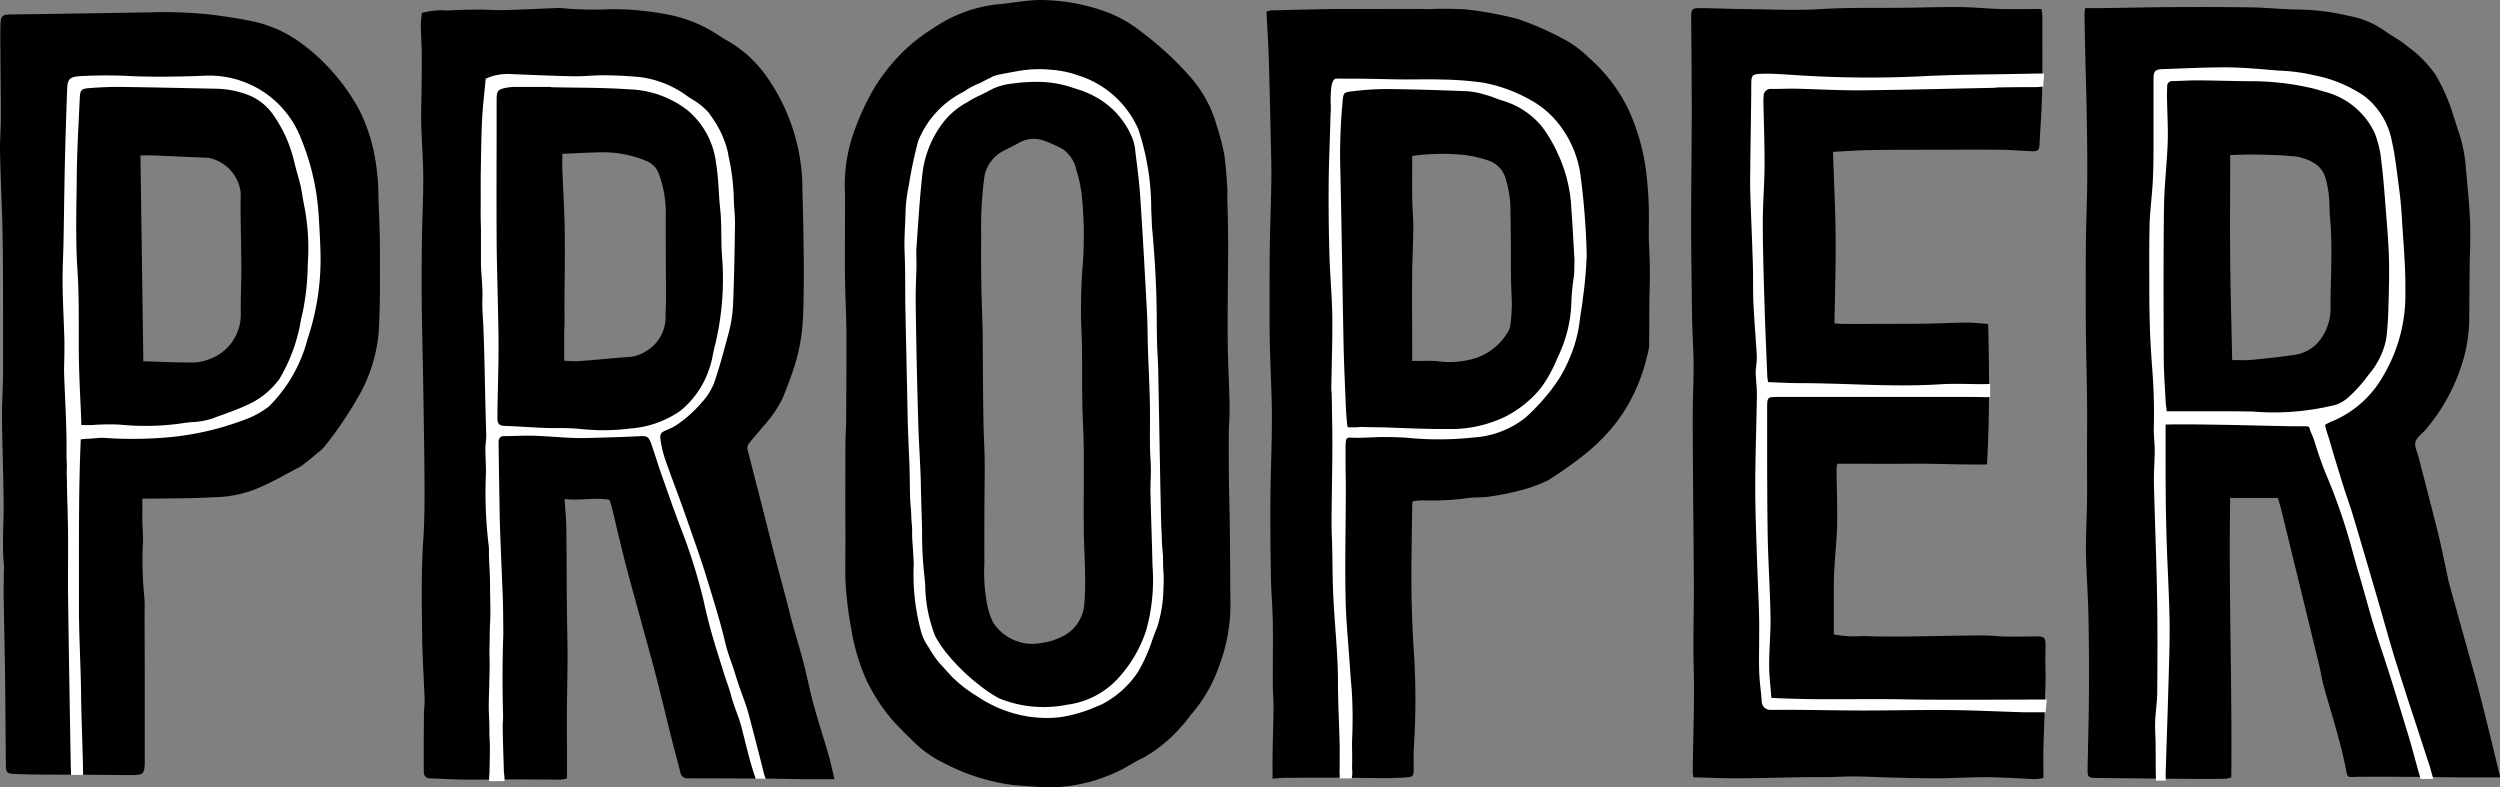
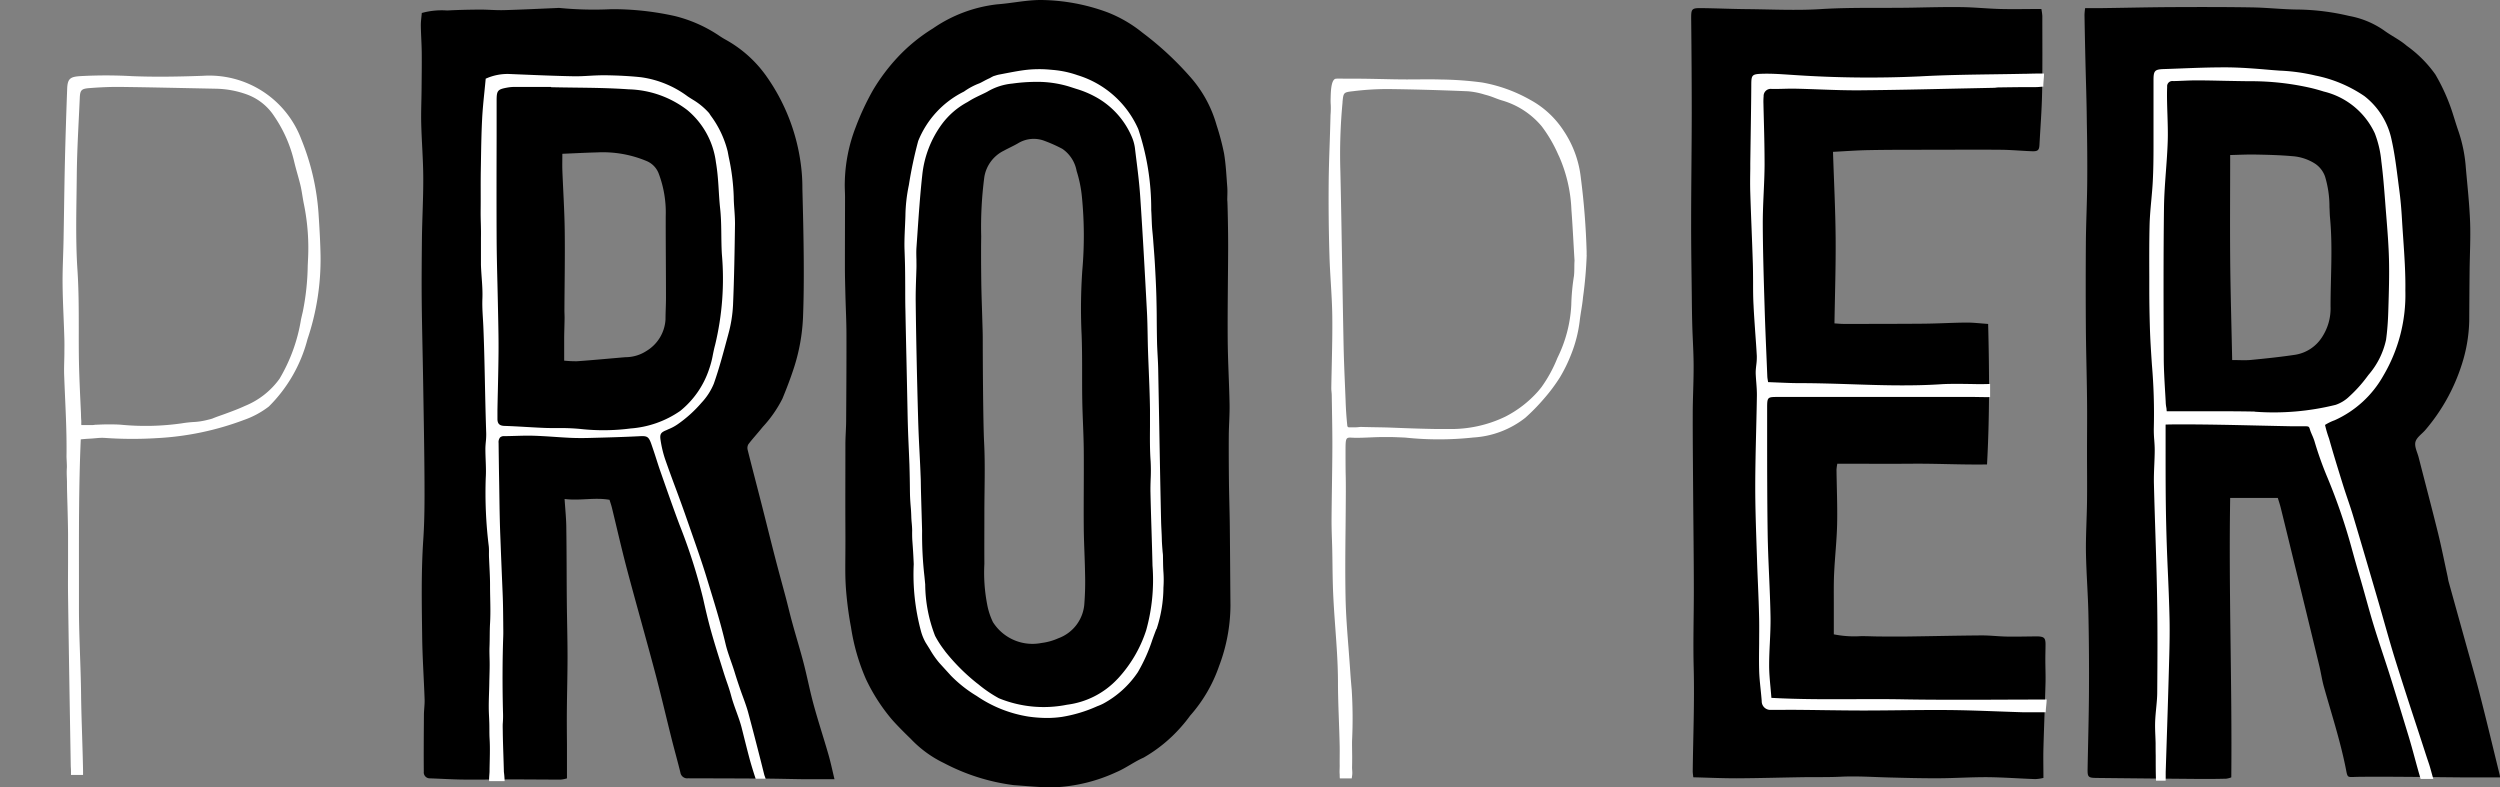
<svg xmlns="http://www.w3.org/2000/svg" xmlns:ns1="http://www.inkscape.org/namespaces/inkscape" xmlns:ns2="http://sodipodi.sourceforge.net/DTD/sodipodi-0.dtd" width="1000" height="314.968" viewBox="0 0 264.583 83.335" version="1.1" id="svg8" ns1:version="0.92.4 (5da689c313, 2019-01-14)" ns2:docname="a.svg">
  <rect x="0" y="0" width="264.583" height="83.335" fill="#808080" stroke="none" />
  <defs id="defs2">
    <clipPath id="a">
      <path ns1:connector-curvature="0" class="a" d="M 0,-303.262 H 158.867 V -369.5 H 0 Z" transform="translate(0,369.504)" id="path2611" />
    </clipPath>
  </defs>
  <ns2:namedview id="base" pagecolor="#ffffff" bordercolor="#666666" borderopacity="1.0" ns1:pageopacity="0.82352941" ns1:pageshadow="2" ns1:zoom="0.35" ns1:cx="581.39632" ns1:cy="145.77315" ns1:document-units="px" ns1:current-layer="layer1" showgrid="false" units="px" ns1:window-width="1920" ns1:window-height="1017" ns1:window-x="1912" ns1:window-y="-8" ns1:window-maximized="1" ns1:pagecheckerboard="true" fit-margin-top="0" fit-margin-left="0" fit-margin-right="0" fit-margin-bottom="0" />
  <g ns1:label="Layer 1" ns1:groupmode="layer" id="layer1" transform="translate(77.848,20.835)">
    <g transform="matrix(1.825,0,0,1.825,142.761,-20.091)" id="g2622">
      <path ns1:connector-curvature="0" class="d" d="m -0.17,-0.3 c 0.371,0 0.7,0 1.023,0 1.34,-0.018 2.68,-0.05 4.019,-0.057 1.546,-0.008 3.091,-0.009 4.636,0.016 0.906,0.015 1.811,0.121 2.717,0.125 a 13.652,13.652 0 0 1 2.917,0.371 5.15,5.15 0 0 1 2.007,0.829 c 0.429,0.318 0.927,0.55 1.329,0.9 a 7.025,7.025 0 0 1 1.662,1.665 11.2,11.2 0 0 1 0.986,2.193 c 0.123,0.382 0.236,0.767 0.37,1.146 a 8.455,8.455 0 0 1 0.413,2.1 c 0.092,1.036 0.206,2.071 0.245,3.109 0.035,0.949 -0.019,1.9 -0.029,2.851 -0.01,0.967 -0.016,1.935 -0.021,2.9 a 8.881,8.881 0 0 1 -0.439,2.543 10.932,10.932 0 0 1 -2.092,3.758 c -0.2,0.241 -0.52,0.441 -0.588,0.709 -0.068,0.268 0.11,0.6 0.187,0.9 0.376,1.471 0.765,2.938 1.129,4.411 0.2,0.822 0.366,1.654 0.546,2.481 0.022,0.1 0.034,0.206 0.061,0.307 q 0.519,1.869 1.04,3.738 c 0.262,0.942 0.535,1.881 0.776,2.828 0.4,1.553 0.77,3.112 1.153,4.669 a 0.729,0.729 0 0 1 0.01,0.122 c -0.644,0 -1.282,0 -1.919,0 -1.25,-0.01 -2.5,-0.027 -3.749,-0.035 -0.834,-0.006 -1.669,-0.009 -2.5,0 -0.765,0.009 -0.643,0.128 -0.8,-0.617 -0.321,-1.563 -0.815,-3.076 -1.244,-4.609 -0.112,-0.4 -0.169,-0.815 -0.267,-1.219 q -0.744,-3.08 -1.5,-6.157 -0.364,-1.5 -0.732,-2.99 C 11.13,28.5 11.067,28.317 11.003,28.104 H 8.241 c -0.09,5.391 0.117,10.772 0.065,16.206 a 1.237,1.237 0 0 1 -0.3,0.078 C 7.485,44.401 6.964,44.406 6.443,44.402 Q 3.473,44.377 0.504,44.344 c -0.5,-0.005 -0.54,-0.049 -0.531,-0.533 0.027,-1.485 0.07,-2.959 0.079,-4.433 0.009,-1.474 0,-2.95 -0.03,-4.425 C 0,33.734 -0.1,32.517 -0.122,31.3 c -0.016,-0.981 0.048,-1.964 0.061,-2.946 0.013,-0.982 0,-1.936 0,-2.9 0,-1.058 0.014,-2.115 0,-3.173 -0.013,-1.322 -0.056,-2.645 -0.066,-3.967 q -0.018,-2.525 0,-5.05 c 0.01,-1.144 0.068,-2.288 0.078,-3.432 0.01,-1.175 0,-2.351 -0.023,-3.526 C -0.082,5.14 -0.124,3.981 -0.152,2.821 Q -0.184,1.461 -0.207,0.1 a 3.657,3.657 0 0 1 0.037,-0.4 m 8.411,8.52 c 0,2 -0.016,3.964 0,5.926 0.016,1.962 0.075,3.942 0.116,5.963 0.4,0 0.741,0.027 1.078,-0.005 0.859,-0.082 1.719,-0.173 2.573,-0.3 A 2.268,2.268 0 0 0 13.544,18.818 3.043,3.043 0 0 0 14.062,17 c 0,-1.711 0.131,-3.423 -0.03,-5.133 -0.02,-0.207 -0.02,-0.416 -0.033,-0.624 A 6.064,6.064 0 0 0 13.747,9.482 1.484,1.484 0 0 0 13.163,8.721 2.824,2.824 0 0 0 11.818,8.285 C 11.118,8.223 10.418,8.207 9.718,8.193 9.231,8.183 8.743,8.21 8.239,8.221" transform="translate(0.207,0.362)" id="path2620" />
    </g>
    <g transform="matrix(1.825,0,0,1.825,101.117,-20.085)" id="g2626">
      <path ns1:connector-curvature="0" class="d" d="m -93.018,-0.533 a 3.481,3.481 0 0 1 0.054,0.392 c 0,1.487 0.015,2.974 -0.013,4.46 -0.019,1.008 -0.1,2.016 -0.153,3.023 -0.016,0.3 -0.092,0.381 -0.424,0.369 -0.609,-0.021 -1.217,-0.081 -1.826,-0.086 -1.457,-0.012 -2.915,0 -4.372,0 -1.1,0 -2.2,0 -3.3,0.021 -0.666,0.012 -1.331,0.062 -2.051,0.1 0.054,1.669 0.139,3.326 0.153,4.983 0.014,1.657 -0.042,3.287 -0.068,4.965 0.2,0.012 0.364,0.03 0.523,0.03 1.548,0 3.1,0 4.645,-0.013 0.833,-0.008 1.665,-0.058 2.5,-0.065 0.4,0 0.8,0.049 1.244,0.08 0.069,2.722 0.088,5.4 -0.065,8.148 -1.464,0.024 -2.9,-0.055 -4.336,-0.043 -1.436,0.012 -2.883,0 -4.346,0 a 2.7,2.7 0 0 0 -0.047,0.348 c 0.013,1.054 0.059,2.109 0.036,3.163 -0.021,0.95 -0.13,1.9 -0.174,2.847 -0.03,0.637 -0.015,1.277 -0.018,1.916 0,0.533 0,1.066 0,1.621 a 6.02,6.02 0 0 0 1.549,0.106 c 0.37,-0.006 0.74,0.017 1.111,0.019 0.55,0 1.1,0.006 1.651,0 1.428,-0.019 2.857,-0.053 4.285,-0.063 0.475,0 0.95,0.058 1.425,0.067 0.55,0.01 1.1,-0.005 1.652,-0.009 0.059,0 0.119,0 0.179,0 0.337,0.018 0.42,0.095 0.426,0.429 0,0.312 -0.012,0.624 -0.011,0.937 0,0.446 0.022,0.892 0.01,1.338 -0.034,1.262 -0.087,2.524 -0.121,3.786 -0.015,0.549 0,1.1 0,1.716 a 2.461,2.461 0 0 1 -0.471,0.069 c -0.906,-0.032 -1.811,-0.1 -2.717,-0.112 -0.965,-0.008 -1.931,0.059 -2.9,0.063 -0.969,0.004 -1.934,-0.022 -2.9,-0.047 -0.918,-0.024 -1.835,-0.088 -2.755,-0.043 -0.739,0.036 -1.48,0.016 -2.221,0.028 -1.278,0.02 -2.555,0.058 -3.833,0.064 -0.829,0 -1.658,-0.037 -2.508,-0.059 -0.015,-0.161 -0.034,-0.26 -0.032,-0.36 0.023,-1.994 0.107,-3.99 0.056,-5.983 -0.039,-1.49 0.008,-2.975 0.008,-4.462 0,-1.9 -0.027,-3.807 -0.04,-5.71 -0.01,-1.518 -0.026,-3.035 -0.023,-4.553 0,-0.922 0.054,-1.844 0.051,-2.766 0,-0.788 -0.056,-1.576 -0.078,-2.364 -0.016,-0.565 -0.022,-1.13 -0.028,-1.7 -0.015,-1.413 -0.04,-2.826 -0.038,-4.239 0,-2.113 0.033,-4.227 0.035,-6.34 0,-1.786 -0.012,-3.572 -0.031,-5.358 -0.008,-0.774 -0.022,-0.78 0.741,-0.768 0.833,0.013 1.666,0.05 2.5,0.057 1.413,0.013 2.832,0.086 4.239,0 1.8,-0.114 3.6,-0.052 5.4,-0.087 0.936,-0.018 1.872,-0.043 2.808,-0.03 0.743,0.01 1.485,0.089 2.228,0.108 0.786,0.02 1.572,0 2.4,0" transform="translate(113.337,0.649)" id="path2624" />
    </g>
    <g transform="matrix(1.825,0,0,1.825,56.19,-19.923)" id="g2630">
-       <path ns1:connector-curvature="0" class="d" d="m -38.844,-130.76 a 1.375,1.375 0 0 0 -0.035,0.2 c -0.018,1.66 -0.061,3.321 -0.043,4.981 0.015,1.348 0.08,2.7 0.167,4.044 a 43.06,43.06 0 0 1 -0.034,5.152 c -0.023,0.414 0.005,0.83 -0.008,1.245 -0.011,0.33 -0.061,0.368 -0.4,0.394 -1.095,0.083 -2.19,0.034 -3.285,0.023 -1.245,-0.011 -2.49,0 -3.735,0.006 -0.231,0 -0.463,0.03 -0.76,0.05 0,-0.493 -0.006,-0.933 0,-1.373 0.015,-0.919 0.046,-1.838 0.054,-2.757 0,-0.474 -0.037,-0.948 -0.039,-1.423 -0.005,-1.172 0.016,-2.345 0,-3.517 -0.013,-0.845 -0.094,-1.689 -0.109,-2.534 -0.026,-1.543 -0.042,-3.087 -0.031,-4.63 0.011,-1.543 0.087,-3.115 0.085,-4.673 0,-1.347 -0.078,-2.693 -0.113,-4.04 -0.017,-0.667 -0.022,-1.335 -0.022,-2 0,-1.276 0,-2.552 0.013,-3.827 0.018,-1.246 0.067,-2.49 0.089,-3.736 0.011,-0.622 0,-1.246 -0.016,-1.868 -0.038,-1.75 -0.074,-3.5 -0.126,-5.25 -0.029,-0.946 -0.091,-1.892 -0.138,-2.843 a 0.882,0.882 0 0 1 0.23,-0.082 q 1.776,-0.045 3.552,-0.08 c 0.415,-0.008 0.831,0 1.246,0 1.053,0 2.105,-0.006 3.158,-0.006 0.4,0 0.8,0 1.2,0.014 a 21.11,21.11 0 0 1 2.127,0.011 20.378,20.378 0 0 1 3.094,0.568 17.757,17.757 0 0 1 2.555,1.116 6.381,6.381 0 0 1 1.571,1.155 9.384,9.384 0 0 1 2.249,2.953 12.242,12.242 0 0 1 1.011,3.44 21.614,21.614 0 0 1 0.178,3.37 c -0.015,0.826 0.053,1.654 0.063,2.481 0.007,0.621 -0.025,1.242 -0.031,1.864 -0.008,0.855 0,1.711 -0.014,2.566 a 2.922,2.922 0 0 1 -0.124,0.606 10.09,10.09 0 0 1 -1.7,3.734 11.281,11.281 0 0 1 -1.84,1.9 25.18,25.18 0 0 1 -2.175,1.545 7.756,7.756 0 0 1 -1.577,0.582 15.827,15.827 0 0 1 -1.783,0.366 c -0.393,0.061 -0.8,0.05 -1.194,0.077 a 14.519,14.519 0 0 1 -2.61,0.151 3.665,3.665 0 0 0 -0.7,0.054 m -0.036,-20.021 c 0,0.851 -0.009,1.648 0,2.446 0.009,0.577 0.067,1.154 0.063,1.731 -0.005,0.917 -0.057,1.834 -0.065,2.752 -0.011,1.318 0,2.637 0,3.956 0,0.321 0,0.643 0,1 a 4.477,4.477 0 0 1 0.551,0 7.29,7.29 0 0 1 0.878,0.007 5.085,5.085 0 0 0 2.237,-0.169 3.416,3.416 0 0 0 1.889,-1.528 0.9,0.9 0 0 0 0.138,-0.372 10.893,10.893 0 0 0 0.087,-1.15 c 0,-0.5 -0.041,-1.006 -0.047,-1.509 -0.015,-1.26 0,-2.52 -0.034,-3.779 a 6.236,6.236 0 0 0 -0.3,-2.148 1.54,1.54 0 0 0 -0.922,-0.958 6.863,6.863 0 0 0 -1.507,-0.348 12.343,12.343 0 0 0 -2.972,0.065" transform="translate(47.329,159.322)" id="path2628" />
-     </g>
+       </g>
    <g transform="matrix(1.825,0,0,1.825,-77.847,-19.53)" id="g2634">
-       <path ns1:connector-curvature="0" class="d" d="m -37.784,-129.141 c 0,0.485 -0.005,0.9 0,1.306 0.005,0.406 0.051,0.8 0.035,1.191 a 21.492,21.492 0 0 0 0.086,3.269 7.347,7.347 0 0 1 0.007,0.8 q 0.006,1.747 0.011,3.494 0,0.575 0,1.15 0,1.967 0,3.935 c 0,0.089 0,0.177 0,0.266 -0.027,0.5 -0.108,0.6 -0.6,0.609 -0.707,0.01 -1.415,-0.007 -2.122,-0.011 -1.062,-0.005 -2.123,-0.006 -3.185,-0.015 -0.56,0 -1.121,-0.009 -1.681,-0.041 -0.411,-0.023 -0.459,-0.08 -0.464,-0.482 -0.02,-1.726 -0.025,-3.452 -0.047,-5.178 -0.02,-1.548 -0.059,-3.1 -0.082,-4.644 -0.008,-0.5 0.007,-1 0.012,-1.5 a 1.862,1.862 0 0 0 0.012,-0.22 c -0.134,-1.238 -0.009,-2.477 -0.024,-3.715 -0.02,-1.608 -0.073,-3.214 -0.1,-4.822 -0.009,-0.574 0.027,-1.148 0.042,-1.722 0.009,-0.324 0.023,-0.649 0.025,-0.973 0,-0.56 0,-1.12 0,-1.681 -0.006,-2.021 0.006,-4.043 -0.025,-6.064 -0.026,-1.666 -0.115,-3.331 -0.152,-5 -0.015,-0.677 0.045,-1.355 0.047,-2.032 0,-1.091 -0.014,-2.181 -0.021,-3.272 0,-0.649 -0.018,-1.3 -0.007,-1.947 0.013,-0.764 0.049,-0.782 0.8,-0.79 1.416,-0.014 2.831,-0.037 4.247,-0.059 1.207,-0.018 2.415,-0.044 3.622,-0.057 a 25.358,25.358 0 0 1 3.619,0.137 c 0.758,0.1 1.517,0.21 2.265,0.365 a 7.238,7.238 0 0 1 2.6,1.08 10.63,10.63 0 0 1 1.811,1.544 11.683,11.683 0 0 1 1.848,2.53 10.242,10.242 0 0 1 0.862,2.5 13.651,13.651 0 0 1 0.217,1.618 c 0.032,0.306 0.024,0.617 0.033,0.926 0.031,0.985 0.086,1.971 0.086,2.956 0,1.637 0.026,3.277 -0.072,4.91 a 9.076,9.076 0 0 1 -1.073,3.532 22.319,22.319 0 0 1 -2.068,3.079 1.891,1.891 0 0 1 -0.316,0.3 c -0.259,0.218 -0.521,0.433 -0.787,0.642 a 2.3,2.3 0 0 1 -0.433,0.3 c -0.545,0.253 -1.3,0.756 -2.516,1.251 a 6.884,6.884 0 0 1 -2.412,0.446 c -1.117,0.071 -2.24,0.06 -3.36,0.082 -0.22,0 -0.44,0 -0.743,0 m 0.057,-7.967 c 0.945,0.029 1.827,0.073 2.709,0.073 a 2.661,2.661 0 0 0 1.04,-0.163 2.75,2.75 0 0 0 1.907,-2.65 c -0.015,-0.913 0.035,-1.827 0.031,-2.741 -0.005,-1.429 -0.064,-2.859 -0.036,-4.288 a 2.337,2.337 0 0 0 -1.893,-2.033 c -1.074,-0.038 -2.148,-0.092 -3.222,-0.135 -0.228,-0.009 -0.457,0 -0.7,0 0.056,4 0.111,7.951 0.167,11.939" transform="translate(46.038,157.349)" id="path2632" />
-     </g>
+       </g>
    <g transform="matrix(1.825,0,0,1.825,-33.307,-20.012)" id="g2638">
      <path ns1:connector-curvature="0" class="d" d="m -109.826,-204.809 c -0.6,0 -1.152,0 -1.7,0 -0.789,-0.009 -1.577,-0.032 -2.366,-0.037 -1.474,-0.01 -2.949,-0.012 -4.423,-0.017 a 0.4,0.4 0 0 1 -0.451,-0.338 c -0.16,-0.65 -0.343,-1.294 -0.506,-1.943 -0.326,-1.3 -0.628,-2.6 -0.971,-3.892 -0.539,-2.026 -1.115,-4.043 -1.652,-6.069 -0.3,-1.148 -0.563,-2.308 -0.845,-3.462 -0.035,-0.143 -0.086,-0.283 -0.135,-0.445 -0.863,-0.154 -1.718,0.065 -2.606,-0.049 0.038,0.61 0.1,1.167 0.1,1.725 0.021,1.4 0.016,2.8 0.029,4.2 0.01,1.07 0.041,2.14 0.042,3.21 0,1.042 -0.03,2.083 -0.039,3.125 -0.006,0.655 0,1.309 0.006,1.964 0,0.638 0,1.275 0,1.977 a 1.676,1.676 0 0 1 -0.365,0.073 c -0.893,0 -1.787,-0.011 -2.68,-0.011 -0.982,0 -1.963,0.018 -2.945,0.009 -0.655,-0.006 -1.31,-0.049 -1.964,-0.071 a 0.346,0.346 0 0 1 -0.349,-0.385 c -0.009,-1.087 0,-2.173 0.007,-3.26 0,-0.312 0.05,-0.624 0.04,-0.935 -0.041,-1.205 -0.126,-2.41 -0.141,-3.615 -0.023,-1.876 -0.063,-3.751 0.063,-5.627 0.075,-1.113 0.078,-2.232 0.072,-3.347 -0.009,-1.95 -0.048,-3.9 -0.079,-5.848 -0.025,-1.548 -0.066,-3.1 -0.082,-4.643 -0.012,-1.221 0,-2.442 0.012,-3.662 0.016,-1.176 0.083,-2.351 0.077,-3.527 -0.005,-1.04 -0.092,-2.081 -0.118,-3.122 -0.016,-0.652 0.014,-1.305 0.02,-1.958 0.006,-0.715 0.017,-1.43 0.01,-2.144 -0.006,-0.534 -0.046,-1.068 -0.053,-1.6 0,-0.235 0.036,-0.471 0.056,-0.711 a 4.334,4.334 0 0 1 1.472,-0.144 c 0.638,-0.036 1.277,-0.049 1.917,-0.053 0.46,0 0.922,0.045 1.382,0.032 1.026,-0.029 2.051,-0.081 3.077,-0.123 a 0.908,0.908 0 0 1 0.178,0 20.619,20.619 0 0 0 2.987,0.067 16.642,16.642 0 0 1 3.668,0.4 8.09,8.09 0 0 1 2.521,1.109 4.842,4.842 0 0 0 0.416,0.259 7.091,7.091 0 0 1 2.371,2.127 11.387,11.387 0 0 1 1.967,4.921 10.378,10.378 0 0 1 0.115,1.6 c 0.037,1.4 0.07,2.795 0.079,4.192 0.007,1.1 0,2.2 -0.044,3.3 a 11.054,11.054 0 0 1 -0.511,2.847 c -0.2,0.621 -0.433,1.231 -0.682,1.833 a 7.113,7.113 0 0 1 -1.146,1.643 c -0.268,0.336 -0.561,0.652 -0.823,0.992 a 0.435,0.435 0 0 0 -0.048,0.328 c 0.255,1.024 0.525,2.045 0.786,3.067 0.276,1.08 0.542,2.161 0.821,3.24 0.194,0.749 0.4,1.493 0.6,2.241 0.136,0.516 0.256,1.035 0.4,1.55 0.208,0.759 0.443,1.512 0.64,2.274 0.209,0.806 0.365,1.625 0.585,2.428 0.263,0.96 0.575,1.906 0.851,2.863 0.135,0.468 0.234,0.947 0.357,1.454 m -15.785,-36.281 c 0,0.353 -0.009,0.648 0,0.942 0.045,1.175 0.123,2.349 0.138,3.525 0.019,1.533 -0.01,3.066 -0.018,4.6 0,0.163 0.012,0.327 0.009,0.491 -0.005,0.371 -0.02,0.741 -0.023,1.112 0,0.427 0,0.854 0,1.325 a 6.878,6.878 0 0 0 0.725,0.035 c 0.578,-0.032 2.464,-0.207 2.832,-0.235 a 2.232,2.232 0 0 0 1.22,-0.365 2.282,2.282 0 0 0 1.1,-1.832 c 0,-0.416 0.027,-0.832 0.027,-1.248 0,-1.579 -0.018,-3.157 -0.015,-4.735 a 6.387,6.387 0 0 0 -0.4,-2.451 1.275,1.275 0 0 0 -0.711,-0.745 6.568,6.568 0 0 0 -2.874,-0.5 c -0.65,0.016 -1.3,0.051 -2.009,0.081" transform="translate(133.816,249.546)" id="path2636" />
    </g>
    <g transform="matrix(1.825,0,0,1.825,11.565,-20.839)" id="g2642">
      <path ns1:connector-curvature="0" class="d" d="m -1.624,-166.481 c -0.059,-0.308 -0.17,-0.931 -0.256,-1.812 -0.117,-1.2 -0.055,-1.7 -0.067,-3.851 -0.009,-1.643 0,-3.286 0,-4.929 0,-0.448 0.04,-0.9 0.043,-1.344 0.011,-1.673 0.022,-3.346 0.018,-5.019 0,-0.761 -0.041,-1.522 -0.06,-2.283 -0.013,-0.55 -0.029,-1.1 -0.029,-1.651 0,-1.345 0.006,-2.689 0.007,-4.034 0,-0.284 -0.023,-0.568 -0.014,-0.852 a 9.3,9.3 0 0 1 0.639,-3.23 15.118,15.118 0 0 1 1.006,-2.147 11.167,11.167 0 0 1 1.423,-1.893 9.949,9.949 0 0 1 2.041,-1.667 8.169,8.169 0 0 1 3.732,-1.4 c 0.845,-0.062 1.679,-0.252 2.537,-0.251 a 11.437,11.437 0 0 1 3.852,0.713 7.621,7.621 0 0 1 2.038,1.187 18.209,18.209 0 0 1 2.9,2.717 7.12,7.12 0 0 1 1.39,2.634 14.468,14.468 0 0 1 0.435,1.643 c 0.108,0.645 0.137,1.3 0.187,1.958 0.019,0.252 0,0.507 0,0.761 0.017,0 0.056,1.881 0.051,2.822 -0.008,1.748 -0.038,3.5 -0.026,5.244 0.009,1.254 0.085,2.507 0.108,3.761 0.011,0.612 -0.041,1.225 -0.045,1.837 -0.006,0.882 0,1.764 0.009,2.645 0.01,0.864 0.04,1.728 0.05,2.593 0.017,1.537 0.023,3.073 0.038,4.61 a 10.036,10.036 0 0 1 -0.66,3.5 8.533,8.533 0 0 1 -1.679,2.877 8.392,8.392 0 0 1 -0.533,0.663 8.535,8.535 0 0 1 -2.169,1.772 c -0.544,0.238 -1.03,0.61 -1.576,0.84 a 9.58,9.58 0 0 1 -3.629,0.883 c -0.773,0.007 -1.548,-0.078 -2.321,-0.129 A 11.888,11.888 0 0 1 3.783,-158.585 6.567,6.567 0 0 1 1.841,-160 c -0.57,-0.548 -0.983,-0.99 -1.123,-1.158 a 10.608,10.608 0 0 1 -1.483,-2.325 11.984,11.984 0 0 1 -0.859,-3 m 7.736,-6.617 c 0,0.985 -0.007,1.97 0,2.955 a 9.713,9.713 0 0 0 0.156,2.318 4.047,4.047 0 0 0 0.34,1.058 2.71,2.71 0 0 0 2.82,1.211 3.391,3.391 0 0 0 0.973,-0.272 2.3,2.3 0 0 0 1.512,-2.044 16.819,16.819 0 0 0 0.038,-1.7 c -0.013,-0.9 -0.068,-1.791 -0.075,-2.686 -0.012,-1.492 0.012,-2.985 0,-4.477 -0.009,-0.968 -0.071,-1.935 -0.087,-2.9 -0.021,-1.268 0.011,-2.537 -0.038,-3.8 a 32.2,32.2 0 0 1 0.039,-3.713 22.908,22.908 0 0 0 -0.023,-4.293 7.25,7.25 0 0 0 -0.305,-1.485 1.977,1.977 0 0 0 -0.828,-1.284 8.412,8.412 0 0 0 -1.016,-0.456 1.742,1.742 0 0 0 -1.551,0.132 c -0.27,0.158 -0.559,0.284 -0.833,0.435 a 2.07,2.07 0 0 0 -1.125,1.526 22.257,22.257 0 0 0 -0.181,3.437 c -0.013,0.893 -0.006,1.787 0.005,2.68 0.01,0.73 0.04,1.459 0.06,2.189 0.01,0.373 0.027,0.746 0.025,1.118 0,0.79 0.017,4.753 0.078,5.945 0.071,1.368 0.016,2.743 0.016,4.114" transform="translate(1.979,202.846)" id="path2640" />
    </g>
    <g transform="matrix(1.825,0,0,1.825,149.636,-13.73)" id="g2646" style="fill:#ffffff">
      <path ns1:connector-curvature="0" class="c" d="m -75.362,-188.936 c -0.071,-0.222 -0.165,-0.609 -0.249,-0.859 -0.071,-0.21 -0.138,-0.41 -0.187,-0.562 q -0.276,-0.852 -0.554,-1.7 c -0.4,-1.213 -0.806,-2.468 -1.194,-3.706 -0.229,-0.731 -0.441,-1.48 -0.646,-2.2 -0.115,-0.407 -0.23,-0.814 -0.349,-1.221 l -0.083,-0.285 c -0.451,-1.543 -0.917,-3.139 -1.385,-4.7 -0.1,-0.337 -0.215,-0.675 -0.325,-1 -0.092,-0.273 -0.187,-0.556 -0.274,-0.836 -0.305,-0.983 -0.558,-1.8 -0.8,-2.662 a 6.474,6.474 0 0 1 -0.233,-0.79 2.822,2.822 0 0 1 0.557,-0.271 6.11,6.11 0 0 0 2.824,-2.585 9.215,9.215 0 0 0 1.277,-4.929 c 0.015,-1 -0.055,-2.027 -0.123,-3.015 -0.025,-0.366 -0.051,-0.732 -0.072,-1.1 -0.037,-0.647 -0.086,-1.183 -0.153,-1.689 q -0.038,-0.287 -0.074,-0.575 c -0.1,-0.778 -0.2,-1.582 -0.374,-2.359 a 4.311,4.311 0 0 0 -1.573,-2.541 7.7,7.7 0 0 0 -2.861,-1.2 l -0.029,-0.008 a 10.891,10.891 0 0 0 -2.021,-0.274 c -0.188,-0.013 -0.375,-0.027 -0.562,-0.043 -0.918,-0.079 -1.746,-0.145 -2.588,-0.147 h -0.063 c -0.862,0 -1.738,0.033 -2.585,0.066 -0.3,0.012 -0.61,0.023 -0.915,0.033 -0.544,0.018 -0.613,0.092 -0.612,0.657 q 0,0.731 0,1.461 c 0,0.751 0,1.528 0,2.292 0,0.784 -0.007,1.438 -0.043,2.114 -0.018,0.35 -0.051,0.705 -0.082,1.049 -0.041,0.446 -0.083,0.907 -0.1,1.363 -0.027,1.026 -0.023,2.07 -0.02,3.079 q 0,0.367 0,0.734 c 0,0.7 0.012,1.411 0.033,2.178 0.02,0.74 0.07,1.49 0.119,2.216 a 33.3,33.3 0 0 1 0.112,3.632 6.627,6.627 0 0 0 0.024,0.737 c 0.014,0.194 0.028,0.395 0.027,0.591 0,0.278 -0.013,0.562 -0.024,0.836 -0.015,0.359 -0.03,0.73 -0.022,1.1 0.023,0.955 0.054,1.925 0.084,2.864 0.039,1.222 0.08,2.486 0.1,3.729 0.032,1.8 0.023,3.561 0.008,5.51 0,0.31 -0.033,0.626 -0.062,0.931 -0.023,0.246 -0.048,0.5 -0.058,0.752 -0.011,0.284 0,0.573 0.012,0.852 0.005,0.14 0.011,0.281 0.014,0.421 0,0.178 0,0.437 0.006,0.718 0,0.481 0,1.142 0.019,1.449 0.182,0 0.375,0 0.557,0 0.007,-0.162 0,-0.47 0.005,-0.555 l 0.046,-1.43 c 0.046,-1.4 0.093,-2.853 0.132,-4.28 l 0.011,-0.392 c 0.025,-0.9 0.052,-1.84 0.031,-2.76 -0.021,-0.92 -0.059,-1.857 -0.1,-2.762 -0.041,-0.905 -0.074,-1.826 -0.095,-2.738 -0.034,-1.438 -0.033,-2.9 -0.033,-4.315 v -0.527 c 0,-0.094 0,-0.178 0,-0.254 0,-0.314 0,-0.636 0,-0.636 0,0 0.362,-0.012 0.774,-0.011 h 0.158 c 1.5,0 3.029,0.035 4.506,0.069 q 0.954,0.022 1.907,0.041 c 0.2,0 0.407,0 0.61,0 h 0.058 c 0.337,-0.007 0.3,0.018 0.379,0.253 0.027,0.079 0.061,0.155 0.093,0.233 a 3.757,3.757 0 0 1 0.144,0.364 20.018,20.018 0 0 0 0.771,2.159 34.022,34.022 0 0 1 1.419,4.166 c 0.133,0.48 0.271,0.977 0.416,1.462 0.136,0.453 0.265,0.917 0.39,1.365 0.141,0.507 0.287,1.031 0.444,1.543 0.174,0.57 0.364,1.145 0.547,1.7 0.151,0.459 0.308,0.933 0.454,1.4 0.33,1.053 0.681,2.208 1.021,3.324 0.245,0.806 0.469,1.721 0.7,2.483 0.23,0 0.479,0 0.709,0 m -10.315,-21.305 h -0.048 c -0.836,-0.017 -1.684,-0.019 -2.511,-0.019 h -0.2 q -0.578,0 -1.156,0 h -0.788 -0.414 c -0.015,-0.07 -0.007,-0.132 -0.021,-0.193 a 1.918,1.918 0 0 1 -0.041,-0.361 q -0.015,-0.275 -0.032,-0.55 c -0.038,-0.651 -0.078,-1.324 -0.081,-1.985 v -0.06 c -0.011,-2.839 -0.023,-5.774 0.014,-8.66 0.009,-0.716 0.063,-1.444 0.115,-2.148 0.04,-0.542 0.082,-1.1 0.1,-1.655 0.02,-0.527 0,-1.063 -0.015,-1.581 -0.009,-0.259 -0.017,-0.518 -0.022,-0.776 -0.005,-0.315 -0.006,-0.579 0.006,-0.845 a 0.3,0.3 0 0 1 0.337,-0.333 c 0.2,0 0.4,-0.011 0.594,-0.019 0.279,-0.011 0.568,-0.023 0.852,-0.02 0.524,0 1.057,0.014 1.573,0.025 0.463,0.009 0.926,0.018 1.39,0.023 a 15.535,15.535 0 0 1 3.63,0.4 c 0.242,0.06 0.479,0.127 0.712,0.2 a 4.392,4.392 0 0 1 2.953,2.421 6.012,6.012 0 0 1 0.379,1.627 c 0.1,0.772 0.162,1.563 0.221,2.328 l 0.024,0.318 q 0.022,0.281 0.045,0.561 c 0.064,0.8 0.131,1.632 0.152,2.449 0.025,0.952 -0.005,1.922 -0.034,2.859 l -0.007,0.221 c -0.013,0.441 -0.041,0.849 -0.082,1.236 q -0.021,0.194 -0.047,0.381 a 4.586,4.586 0 0 1 -1.018,2.029 l -0.1,0.133 a 7.84,7.84 0 0 1 -1.008,1.114 2.13,2.13 0 0 1 -0.792,0.489 14.9,14.9 0 0 1 -4.683,0.4" transform="translate(91.823,230.206)" id="path2644" style="fill:#ffffff" />
    </g>
    <g transform="matrix(1.825,0,0,1.825,107.348,-13.037)" id="g2650" style="fill:#ffffff">
      <path ns1:connector-curvature="0" class="c" d="m -78.739,-166.161 h -0.094 c -0.749,0 -1.543,0 -2.354,0.006 -2,0.007 -4.063,0.015 -5.862,-0.018 -0.951,-0.018 -1.921,-0.014 -2.858,-0.01 -1.558,0.006 -3.169,0.013 -4.783,-0.077 -0.015,-0.2 -0.034,-0.4 -0.051,-0.594 -0.041,-0.444 -0.08,-0.864 -0.08,-1.285 0,-0.437 0.02,-0.881 0.041,-1.311 0.023,-0.5 0.048,-1.021 0.039,-1.531 -0.014,-0.787 -0.049,-1.587 -0.082,-2.361 -0.035,-0.812 -0.072,-1.652 -0.084,-2.478 -0.029,-1.937 -0.03,-3.908 -0.03,-5.813 q 0,-0.7 0,-1.392 c 0,-0.326 0,-0.515 0.084,-0.6 0.084,-0.085 0.253,-0.084 0.579,-0.084 q 1.73,0 3.46,0 h 2.411 5.389 0.047 c 0.176,0 0.709,0.017 0.96,0.006 0,-0.241 0,-0.516 0,-0.757 -0.182,0 -0.464,0.012 -0.7,0.008 -0.714,-0.013 -1.6,-0.03 -2.13,0.005 -1.754,0.115 -3.536,0.059 -5.259,0 -0.971,-0.031 -1.976,-0.063 -2.964,-0.063 -0.408,0 -0.813,-0.018 -1.242,-0.036 l -0.579,-0.024 c -0.007,-0.045 -0.014,-0.085 -0.02,-0.121 a 1.69,1.69 0 0 1 -0.026,-0.2 q -0.021,-0.506 -0.042,-1.013 c -0.042,-1 -0.086,-2.025 -0.116,-3.037 l -0.012,-0.387 c -0.044,-1.457 -0.089,-2.965 -0.093,-4.447 0,-0.591 0.026,-1.192 0.052,-1.774 0.024,-0.529 0.049,-1.075 0.052,-1.613 0,-0.81 -0.017,-1.633 -0.038,-2.429 -0.01,-0.38 -0.02,-0.759 -0.028,-1.139 a 3.523,3.523 0 0 1 0.011,-0.417 0.411,0.411 0 0 1 0.473,-0.424 c 0.22,0 0.444,0 0.661,-0.008 0.24,-0.006 0.488,-0.012 0.731,-0.007 0.455,0.01 0.918,0.027 1.365,0.043 0.782,0.029 1.591,0.058 2.387,0.051 1.863,-0.017 3.756,-0.058 5.588,-0.1 l 2.155,-0.045 a 1.121,1.121 0 0 0 0.124,-0.011 0.97,0.97 0 0 1 0.116,-0.011 q 0.78,-0.012 1.562,-0.019 c 0.094,0 0.389,0 0.647,0 0.138,0 0.33,-0.027 0.409,-0.027 0,-0.261 0.041,-0.5 0.043,-0.757 -0.222,-0.011 -0.829,0.006 -1.1,0.014 h -0.129 c -0.571,0.012 -1.143,0.02 -1.714,0.028 -1.4,0.02 -2.852,0.041 -4.275,0.121 a 64.321,64.321 0 0 1 -7.248,-0.078 l -0.4,-0.026 c -0.479,-0.031 -0.974,-0.063 -1.46,-0.049 -0.629,0.019 -0.647,0.075 -0.651,0.669 v 0.055 c -0.006,0.955 -0.021,1.925 -0.035,2.864 q -0.012,0.805 -0.023,1.61 v 0.322 c -0.007,0.449 -0.014,0.914 0,1.371 0.021,0.693 0.048,1.4 0.075,2.077 0.026,0.665 0.052,1.354 0.073,2.031 0.011,0.354 0.013,0.715 0.015,1.064 0,0.444 0,0.9 0.026,1.355 0.025,0.536 0.065,1.079 0.1,1.6 0.032,0.437 0.065,0.888 0.089,1.333 a 3.363,3.363 0 0 1 -0.031,0.546 c -0.011,0.095 -0.021,0.19 -0.028,0.284 a 2.422,2.422 0 0 0 0,0.3 c 0.007,0.136 0.017,0.272 0.028,0.408 0.02,0.26 0.04,0.529 0.036,0.792 -0.01,0.682 -0.027,1.375 -0.043,2.046 -0.025,1.054 -0.051,2.144 -0.052,3.216 0,1.1 0.036,2.217 0.072,3.3 q 0.017,0.5 0.033,0.991 c 0.014,0.462 0.034,0.932 0.053,1.386 0.027,0.655 0.055,1.332 0.068,2 0.009,0.478 0,0.965 0,1.435 -0.006,0.5 -0.013,1.01 0,1.515 0.008,0.379 0.048,0.762 0.086,1.133 0.023,0.221 0.046,0.449 0.063,0.674 a 0.5,0.5 0 0 0 0.559,0.51 c 0.264,0 0.532,0 0.791,0 0.22,0 0.44,-0.006 0.659,0 q 0.735,0.006 1.471,0.017 c 0.787,0.01 1.6,0.022 2.4,0.022 h 0.01 c 0.7,0 1.412,-0.007 2.1,-0.015 0.955,-0.01 1.942,-0.02 2.913,-0.011 0.946,0.009 1.907,0.045 2.837,0.079 0.464,0.017 0.927,0.034 1.391,0.048 0.1,0 0.292,0 0.5,0 h 0.838 c 0.009,-0.248 0.05,-0.5 0.058,-0.746" transform="translate(95.938,202.456)" id="path2648" style="fill:#ffffff" />
    </g>
    <g transform="matrix(1.825,0,0,1.825,62.761,-12.513)" id="g2654" style="fill:#ffffff">
      <path ns1:connector-curvature="0" class="c" d="m -68.507,-46.853 v -0.216 a 42.829,42.829 0 0 0 -0.338,-4.281 6.084,6.084 0 0 0 -1,-2.722 5.351,5.351 0 0 0 -1.945,-1.793 8.75,8.75 0 0 0 -2.778,-1 19.812,19.812 0 0 0 -2.293,-0.171 h -0.056 c -0.463,-0.016 -0.935,-0.012 -1.391,-0.008 -0.3,0 -0.6,0.006 -0.9,0 -0.4,0 -0.795,-0.012 -1.192,-0.02 -0.639,-0.013 -1.3,-0.027 -1.951,-0.021 -0.39,0 -0.464,-0.014 -0.684,0 -0.273,0.016 -0.307,0.645 -0.316,1.106 a 3.456,3.456 0 0 0 0.005,0.407 4.634,4.634 0 0 1 -0.013,0.594 c -0.012,0.543 -0.03,1.095 -0.048,1.629 -0.026,0.753 -0.052,1.532 -0.059,2.3 -0.011,1.332 0,2.7 0.044,4.179 0.015,0.536 0.047,1.08 0.079,1.607 0.038,0.639 0.078,1.3 0.086,1.948 0.012,0.938 -0.01,1.892 -0.03,2.815 -0.01,0.448 -0.02,0.9 -0.027,1.343 a 2.23,2.23 0 0 0 0.013,0.231 c 0.006,0.063 0.012,0.129 0.013,0.192 q 0.006,0.4 0.013,0.8 c 0.013,0.729 0.025,1.482 0.023,2.222 -0.002,0.74 -0.014,1.508 -0.024,2.243 -0.009,0.652 -0.019,1.327 -0.023,1.99 0,0.377 0.01,0.76 0.023,1.131 0.007,0.207 0.014,0.414 0.018,0.621 0.006,0.277 0.01,0.554 0.013,0.83 0.007,0.518 0.014,1.054 0.036,1.581 0.029,0.7 0.08,1.41 0.13,2.1 0.073,1.008 0.149,2.051 0.152,3.08 0,1.26 0.076,2.545 0.1,3.783 0.006,0.373 -0.006,0.741 0,1.114 0,0.167 -0.016,0.334 0,0.509 0,0.061 0,0.157 0.009,0.221 0.2,0 0.4,0 0.6,0 h 0.091 c 0.006,-0.064 0.022,-0.159 0.028,-0.22 0.015,-0.154 -0.014,-0.3 -0.01,-0.446 0.005,-0.189 0.006,-0.383 0.006,-0.569 0,-0.309 -0.012,-0.647 -0.006,-0.959 a 26.9,26.9 0 0 0 -0.02,-2.928 c -0.03,-0.342 -0.061,-0.7 -0.084,-1.045 -0.03,-0.456 -0.067,-0.92 -0.1,-1.369 -0.075,-0.956 -0.153,-1.944 -0.173,-2.917 -0.028,-1.374 -0.015,-2.772 0,-4.124 0.006,-0.673 0.013,-1.368 0.015,-2.052 0,-0.347 0,-0.7 -0.01,-1.039 -0.007,-0.453 -0.007,-0.921 -0.007,-1.382 0,-0.857 0.043,-0.7 0.621,-0.7 0.516,0 1.043,-0.043 1.553,-0.044 h 0.423 c 0.182,0 0.63,0.02 0.864,0.031 a 18.519,18.519 0 0 0 3.947,-0.005 5.392,5.392 0 0 0 3.017,-1.144 11.365,11.365 0 0 0 1.063,-1.085 9.87,9.87 0 0 0 0.942,-1.255 8.807,8.807 0 0 0 0.642,-1.308 7.707,7.707 0 0 0 0.511,-2 c 0.059,-0.486 0.149,-0.89 0.187,-1.329 a 24.037,24.037 0 0 0 0.215,-2.457 m -0.733,1.175 a 12.446,12.446 0 0 0 -0.161,1.714 7.789,7.789 0 0 1 -0.807,3.08 7.89,7.89 0 0 1 -0.917,1.682 q -0.1,0.128 -0.206,0.252 a 6.441,6.441 0 0 1 -1.9,1.468 7.213,7.213 0 0 1 -3.325,0.713 c -0.256,0 -0.51,0 -0.761,0 -0.853,-0.014 -1.72,-0.047 -2.559,-0.08 -0.5,-0.019 -0.965,-0.018 -1.461,-0.033 h -0.042 c -0.1,0 -0.216,-0.011 -0.308,0 -0.092,0.011 -0.184,0.018 -0.276,0.018 h -0.326 a 0.1,0.1 0 0 1 -0.1,-0.089 c -0.049,-0.467 -0.084,-0.966 -0.1,-1.474 q -0.015,-0.363 -0.03,-0.726 c -0.035,-0.831 -0.071,-1.69 -0.088,-2.535 q -0.042,-2.142 -0.077,-4.284 c -0.032,-1.886 -0.065,-3.835 -0.108,-5.753 a 31.905,31.905 0 0 1 0.125,-3.97 v -0.039 c 0.055,-0.55 0.056,-0.561 0.629,-0.625 a 16.322,16.322 0 0 1 1.982,-0.123 c 1.431,0.016 2.954,0.058 4.656,0.129 a 4.435,4.435 0 0 1 0.961,0.188 l 0.144,0.039 a 4.587,4.587 0 0 1 0.46,0.158 c 0.128,0.049 0.26,0.1 0.394,0.14 a 4.7,4.7 0 0 1 2.326,1.508 8.075,8.075 0 0 1 0.955,1.636 l 0.059,0.123 a 8.483,8.483 0 0 1 0.708,3.087 c 0.049,0.646 0.086,1.293 0.124,1.979 0.018,0.316 0.036,0.639 0.057,0.969 -0.022,0.241 0,0.59 -0.032,0.852" transform="translate(83.471,57.088)" id="path2652" style="fill:#ffffff" />
    </g>
    <g transform="matrix(1.825,0,0,1.825,-71.224,-12.854)" id="g2658" style="fill:#ffffff">
      <path ns1:connector-curvature="0" class="c" d="m -68.485,-47.911 c -0.015,-0.781 -0.058,-1.553 -0.118,-2.471 a 13.917,13.917 0 0 0 -1,-4.293 5.7,5.7 0 0 0 -5.7,-3.679 c -1.663,0.061 -2.932,0.068 -4.114,0.021 a 27.132,27.132 0 0 0 -3.024,0 c -0.553,0.039 -0.716,0.14 -0.738,0.728 -0.06,1.613 -0.1,2.939 -0.13,4.175 -0.022,0.925 -0.036,1.866 -0.05,2.775 q -0.014,0.909 -0.03,1.818 c -0.006,0.312 -0.016,0.624 -0.026,0.935 -0.018,0.546 -0.036,1.11 -0.03,1.665 0.007,0.634 0.033,1.279 0.058,1.9 0.017,0.425 0.035,0.865 0.046,1.3 0.007,0.272 0,0.55 0,0.818 -0.005,0.447 -0.028,0.816 -0.011,1.269 0.064,1.735 0.156,3.087 0.134,4.672 0,0.106 0.029,0.537 0.021,0.643 -0.021,0.319 0,0.527 0.006,0.808 0,0.488 0.018,0.984 0.031,1.464 0.013,0.509 0.027,1.035 0.032,1.553 0,0.553 0,1.115 0,1.659 0,0.628 -0.01,1.277 0,1.916 0.038,2.894 0.088,5.837 0.136,8.682 l 0.02,1.188 c 0,0.114 0.018,0.233 0.014,0.43 v 0.126 h 0.7 v -0.24 c -0.025,-1.463 -0.1,-3.091 -0.114,-4.405 -0.018,-1.691 -0.126,-3.418 -0.124,-5.1 q 0,-0.733 0,-1.467 c 0,-2.679 -0.016,-5.458 0.105,-8.249 0.137,-0.016 0.378,-0.035 0.509,-0.041 0.311,-0.014 0.57,-0.061 0.845,-0.046 a 22.839,22.839 0 0 0 3.063,0.015 16.754,16.754 0 0 0 5.058,-1.058 5.108,5.108 0 0 0 1.433,-0.776 8.5,8.5 0 0 0 2.239,-3.9 14.508,14.508 0 0 0 0.759,-4.834 m -1.139,3.718 a 9.793,9.793 0 0 1 -1.242,3.41 4.6,4.6 0 0 1 -2,1.571 c -0.371,0.174 -0.765,0.318 -1.145,0.458 -0.27,0.1 -0.481,0.165 -0.751,0.278 a 2.486,2.486 0 0 1 -0.254,0.068 4.026,4.026 0 0 1 -0.851,0.132 6.681,6.681 0 0 0 -0.675,0.077 14.886,14.886 0 0 1 -3.487,0.082 c -0.281,-0.024 -0.553,-0.022 -0.843,-0.022 -0.207,0 -0.4,0.011 -0.638,0.02 -0.071,0 -0.115,0.018 -0.2,0.018 h -0.346 c -0.064,0 -0.228,0.005 -0.3,0 -0.013,-0.086 0,-0.171 -0.005,-0.249 -0.017,-0.178 -0.014,-0.331 -0.021,-0.488 l -0.015,-0.317 c -0.04,-0.866 -0.082,-1.761 -0.1,-2.641 -0.011,-0.611 -0.01,-1.233 -0.01,-1.834 0,-1.121 0,-2.28 -0.073,-3.416 -0.1,-1.465 -0.077,-2.953 -0.057,-4.391 0.005,-0.371 0.01,-0.742 0.014,-1.113 0.01,-1.124 0.066,-2.267 0.12,-3.373 0.019,-0.388 0.038,-0.775 0.055,-1.163 0.02,-0.44 0.1,-0.518 0.547,-0.554 0.68,-0.054 1.291,-0.076 1.868,-0.069 l 0.964,0.014 c 0.966,0.016 1.935,0.036 2.88,0.056 l 1.656,0.034 a 5.548,5.548 0 0 1 1.76,0.327 3.193,3.193 0 0 1 1.606,1.277 7.79,7.79 0 0 1 1.152,2.624 c 0.12,0.5 0.244,0.882 0.355,1.334 0.087,0.355 0.135,0.775 0.211,1.139 a 12.717,12.717 0 0 1 0.235,3.236 l -0.015,0.326 a 14.425,14.425 0 0 1 -0.286,2.667 c -0.038,0.159 -0.074,0.319 -0.111,0.479" transform="translate(83.445,58.376)" id="path2656" style="fill:#ffffff" />
    </g>
    <g transform="matrix(1.825,0,0,1.825,-26.978,-13.004)" id="g2662" style="fill:#ffffff">
      <path ns1:connector-curvature="0" class="c" d="m -75.52,-186.682 c -0.023,-0.06 -0.044,-0.117 -0.048,-0.132 l -0.2,-0.8 c -0.237,-0.926 -0.482,-1.884 -0.736,-2.823 -0.1,-0.37 -0.271,-0.815 -0.4,-1.171 -0.14,-0.4 -0.272,-0.792 -0.4,-1.214 -0.151,-0.486 -0.388,-1.07 -0.507,-1.575 -0.319,-1.346 -0.654,-2.393 -1.1,-3.856 -0.283,-0.93 -0.678,-2.042 -0.993,-2.946 -0.154,-0.441 -0.313,-0.9 -0.475,-1.345 -0.118,-0.326 -0.238,-0.651 -0.359,-0.976 -0.2,-0.534 -0.4,-1.085 -0.591,-1.632 a 6.353,6.353 0 0 1 -0.25,-1.05 c -0.061,-0.367 0,-0.468 0.326,-0.6 0.039,-0.016 0.117,-0.056 0.157,-0.071 a 2.623,2.623 0 0 0 0.5,-0.271 7.352,7.352 0 0 0 1.389,-1.254 3.626,3.626 0 0 0 0.711,-1.1 c 0.326,-0.923 0.564,-1.842 0.842,-2.872 a 7.739,7.739 0 0 0 0.272,-1.674 c 0.069,-1.608 0.094,-3.212 0.115,-4.717 0,-0.276 -0.016,-0.556 -0.036,-0.826 -0.018,-0.245 -0.036,-0.5 -0.037,-0.745 a 12.6,12.6 0 0 0 -0.29,-2.311 q -0.031,-0.164 -0.062,-0.329 a 5.827,5.827 0 0 0 -0.987,-2.081 l -0.089,-0.138 a 3.965,3.965 0 0 0 -0.925,-0.768 c -0.107,-0.066 -0.219,-0.135 -0.323,-0.206 a 5.875,5.875 0 0 0 -2.684,-1.105 c -0.626,-0.068 -1.3,-0.105 -2.117,-0.117 -0.3,0 -0.6,0.013 -0.891,0.03 -0.291,0.017 -0.613,0.035 -0.918,0.029 -1.051,-0.02 -2.119,-0.065 -3.152,-0.108 l -0.525,-0.022 a 3.063,3.063 0 0 0 -1.4,0.261 l -0.023,0.01 v 0.025 c -0.022,0.237 -0.046,0.474 -0.07,0.712 -0.054,0.529 -0.109,1.076 -0.136,1.617 -0.042,0.826 -0.055,1.666 -0.068,2.479 l -0.008,0.483 c -0.013,0.75 0,1.473 -0.008,2.223 -0.009,0.721 0.028,0.971 0.016,1.692 0,0.155 0,1.411 0,1.564 0.022,0.664 0.109,1.3 0.085,1.942 -0.022,0.59 0.028,1.036 0.054,1.635 0.084,1.969 0.089,3.9 0.167,6.2 a 3.966,3.966 0 0 1 -0.023,0.482 c -0.012,0.137 -0.025,0.279 -0.025,0.419 0,0.217 0.008,0.437 0.016,0.65 0.013,0.335 0.026,0.682 0.005,1.021 a 25.272,25.272 0 0 0 0.176,3.977 c 0.023,0.233 0,0.417 0.016,0.7 0.02,0.5 0.06,1.074 0.057,1.578 0,0.754 0.044,1.451 0,2.192 -0.026,0.444 -0.013,0.9 -0.031,1.356 -0.01,0.248 0,0.5 0.005,0.748 0.013,0.431 -0.01,0.909 -0.017,1.345 -0.01,0.639 -0.05,1.216 -0.021,1.819 0.008,0.167 0.016,0.335 0.021,0.5 0.009,0.289 0,0.588 0.014,0.871 0.041,0.641 0.007,1.243 0,1.942 0,0.1 -0.035,0.4 -0.025,0.564 0.3,0 0.6,0 0.9,0 a 5.117,5.117 0 0 0 -0.043,-0.536 c -0.008,-0.314 -0.018,-0.627 -0.028,-0.941 -0.015,-0.443 -0.029,-0.9 -0.036,-1.352 0,-0.159 -0.011,-0.371 0,-0.529 a 5.587,5.587 0 0 0 0.011,-0.667 c -0.038,-1.539 -0.031,-3.046 0.015,-4.369 0.009,-0.245 0,-0.5 0,-0.741 -0.007,-0.593 -0.007,-1.107 -0.036,-1.785 -0.039,-0.938 -0.08,-1.9 -0.115,-2.829 q -0.009,-0.247 -0.019,-0.494 c -0.032,-0.809 -0.044,-1.632 -0.056,-2.429 q -0.006,-0.442 -0.014,-0.883 c -0.012,-0.686 -0.021,-1.372 -0.029,-2.059 a 0.431,0.431 0 0 1 0.084,-0.316 0.325,0.325 0 0 1 0.24,-0.078 c 0.223,0 0.449,-0.008 0.668,-0.014 0.334,-0.01 0.68,-0.02 1.019,-0.01 0.413,0.012 0.833,0.04 1.24,0.067 0.284,0.019 0.578,0.039 0.868,0.053 0.344,0.016 0.711,0.02 1.09,0.01 l 0.261,-0.007 c 0.883,-0.023 1.8,-0.048 2.693,-0.094 0.435,-0.023 0.533,0.009 0.684,0.425 0.1,0.287 0.2,0.584 0.291,0.871 0.077,0.24 0.156,0.489 0.241,0.731 l 0.04,0.114 c 0.34,0.973 0.692,1.978 1.058,2.96 a 32.785,32.785 0 0 1 1.38,4.3 c 0.138,0.621 0.291,1.285 0.473,1.933 0.177,0.629 0.375,1.262 0.568,1.875 l 0.153,0.489 c 0.055,0.175 0.115,0.352 0.173,0.523 0.1,0.279 0.194,0.568 0.27,0.856 0.156,0.589 0.453,1.244 0.6,1.826 0.147,0.582 0.29,1.16 0.443,1.739 0.08,0.305 0.246,0.855 0.372,1.224 0.013,0 0.388,0 0.577,0 z m -7.83,-20.218 a 12.231,12.231 0 0 1 -2.88,0.025 12.04,12.04 0 0 0 -1.331,-0.051 c -0.255,0 -0.519,0 -0.777,-0.011 -0.341,-0.013 -0.688,-0.034 -1.023,-0.053 -0.416,-0.024 -0.847,-0.049 -1.27,-0.062 -0.286,-0.008 -0.406,-0.121 -0.412,-0.388 0,-0.162 0,-0.335 0,-0.543 q 0.01,-0.543 0.023,-1.086 c 0.017,-0.75 0.034,-1.527 0.04,-2.29 0.005,-0.658 -0.008,-1.327 -0.021,-1.974 l -0.01,-0.486 c -0.009,-0.485 -0.021,-0.969 -0.032,-1.454 -0.022,-0.889 -0.044,-1.808 -0.048,-2.712 -0.009,-1.957 -0.005,-3.947 0,-5.871 q 0,-1.022 0,-2.045 c 0,-0.612 0.05,-0.67 0.661,-0.778 a 2.439,2.439 0 0 1 0.414,-0.031 h 1.018 1.058 v 0.017 h 0.041 c 0.449,0.011 0.906,0.016 1.347,0.022 1.023,0.013 2.08,0.026 3.115,0.1 a 5.833,5.833 0 0 1 3.4,1.2 4.7,4.7 0 0 1 1.663,3.025 c 0.164,0.962 0.149,1.8 0.246,2.689 0.095,0.863 0.047,1.767 0.1,2.646 a 16.355,16.355 0 0 1 -0.394,5.27 c -0.051,0.183 -0.089,0.372 -0.127,0.556 a 5.354,5.354 0 0 1 -0.219,0.84 5.22,5.22 0 0 1 -1.68,2.427 5.8,5.8 0 0 1 -2.9,1.016" transform="translate(92.016,227.46)" id="path2660" style="fill:#ffffff" />
    </g>
    <g transform="matrix(1.825,0,0,1.825,17.874,-13.513)" id="g2666" style="fill:#ffffff">
      <path ns1:connector-curvature="0" class="c" d="m -66.9,-148.677 a 7.784,7.784 0 0 0 0.4,-2.412 6.519,6.519 0 0 0 0,-0.9 c -0.022,-0.3 -0.021,-0.631 -0.027,-0.949 0,-0.088 -0.017,-0.175 -0.023,-0.262 -0.017,-0.216 -0.039,-0.472 -0.043,-0.686 -0.007,-0.357 -0.034,-0.7 -0.042,-1.039 -0.042,-1.853 -0.076,-3.737 -0.108,-5.559 q -0.03,-1.64 -0.061,-3.279 c -0.005,-0.268 -0.02,-0.539 -0.034,-0.8 -0.014,-0.261 -0.027,-0.512 -0.033,-0.767 -0.009,-0.407 -0.013,-0.815 -0.017,-1.223 0,-0.447 -0.009,-0.91 -0.02,-1.364 -0.016,-0.659 -0.054,-1.336 -0.087,-1.933 -0.017,-0.306 -0.041,-0.617 -0.064,-0.918 -0.012,-0.157 -0.024,-0.313 -0.035,-0.47 -0.013,-0.181 -0.031,-0.362 -0.049,-0.544 -0.039,-0.394 -0.037,-0.8 -0.065,-1.2 a 14.592,14.592 0 0 0 -0.751,-4.694 5.648,5.648 0 0 0 -3.519,-3.127 5.765,5.765 0 0 0 -1.423,-0.306 l -0.172,-0.015 a 6.828,6.828 0 0 0 -1.335,0.007 c -0.41,0.044 -0.821,0.125 -1.219,0.2 l -0.4,0.077 c -0.121,0.023 -0.191,0.052 -0.325,0.09 a 2.325,2.325 0 0 0 -0.209,0.112 c -0.3,0.133 -0.454,0.238 -0.614,0.307 a 3.908,3.908 0 0 0 -0.867,0.46 l -0.032,0.021 a 5.475,5.475 0 0 0 -2.648,2.864 24.4,24.4 0 0 0 -0.541,2.555 9.286,9.286 0 0 0 -0.2,1.794 c -0.019,0.633 -0.073,1.332 -0.051,1.955 0.012,0.338 0.024,0.675 0.03,1.013 0.007,0.4 0.008,0.8 0.01,1.2 0,0.425 0,0.849 0.011,1.274 q 0.028,1.476 0.062,2.951 0.032,1.456 0.061,2.912 c 0.018,0.954 0.039,1.427 0.067,2.081 0.013,0.288 0.027,0.613 0.043,1.03 0.02,0.688 0.024,1.076 0.027,1.359 0.005,0.441 0.007,0.606 0.059,1.221 0.009,0.106 0.017,0.276 0.02,0.372 0.006,0.213 0.017,0.328 0.027,0.438 0.01,0.11 0.021,0.221 0.026,0.425 0,0 -0.009,0.335 0.012,0.617 0.044,0.6 0.05,0.728 0.071,1.16 l 0.008,0.174 a 12.669,12.669 0 0 0 0.427,3.921 2.916,2.916 0 0 0 0.264,0.636 l 0.25,0.4 a 5.194,5.194 0 0 0 0.542,0.776 l 0.676,0.742 a 7.443,7.443 0 0 0 1.492,1.176 7.339,7.339 0 0 0 3,1.195 7.74,7.74 0 0 0 1.073,0.08 6.015,6.015 0 0 0 0.862,-0.061 8.147,8.147 0 0 0 2.059,-0.621 2.928,2.928 0 0 0 0.338,-0.146 5.628,5.628 0 0 0 2.014,-1.828 9.7,9.7 0 0 0 0.844,-1.886 c 0.075,-0.206 0.15,-0.411 0.229,-0.614 m -2.249,2.888 a 4.829,4.829 0 0 1 -2.93,1.5 6.855,6.855 0 0 1 -3.956,-0.376 7.461,7.461 0 0 1 -1.231,-0.845 h -0.006 a 11.475,11.475 0 0 1 -1.868,-1.861 l -0.081,-0.112 a 5.756,5.756 0 0 1 -0.512,-0.8 8.419,8.419 0 0 1 -0.572,-2.985 l -0.044,-0.456 a 21.5,21.5 0 0 1 -0.136,-2.658 c 0,-0.023 -0.067,-2.265 -0.071,-2.537 l -0.007,-0.433 c -0.024,-0.647 -0.048,-1.127 -0.072,-1.591 -0.03,-0.592 -0.059,-1.15 -0.082,-1.98 -0.073,-2.612 -0.117,-4.749 -0.139,-6.725 -0.006,-0.51 0.012,-1.03 0.029,-1.532 l 0.013,-0.4 c 0.006,-0.174 0,-0.351 0,-0.523 -0.006,-0.219 -0.012,-0.446 0,-0.666 q 0.028,-0.4 0.055,-0.79 c 0.077,-1.123 0.157,-2.284 0.281,-3.421 a 6.039,6.039 0 0 1 1.146,-2.984 4.471,4.471 0 0 1 1.481,-1.274 c 0.042,-0.027 0.219,-0.137 0.338,-0.2 0.295,-0.158 0.659,-0.315 0.809,-0.4 a 3.451,3.451 0 0 1 1.445,-0.471 10.2,10.2 0 0 1 1.356,-0.1 6.356,6.356 0 0 1 1.855,0.246 c 0.2,0.059 0.391,0.127 0.582,0.184 a 5.712,5.712 0 0 1 1.022,0.432 4.761,4.761 0 0 1 2.124,2.336 2.461,2.461 0 0 1 0.188,0.736 l 0.052,0.427 c 0.1,0.784 0.2,1.595 0.25,2.394 0.144,2.144 0.259,4.243 0.383,6.569 0.024,0.454 0.033,0.917 0.041,1.364 0.005,0.289 0.011,0.578 0.02,0.867 0.013,0.4 0.03,0.809 0.046,1.213 0.03,0.732 0.06,1.489 0.07,2.233 0,0.338 0,0.682 0,1.014 -0.005,0.655 -0.011,1.331 0.038,2 a 10.233,10.233 0 0 1 0,1.046 c -0.008,0.249 -0.016,0.506 -0.01,0.759 0.016,0.731 0.038,1.463 0.061,2.194 0.021,0.68 0.042,1.359 0.057,2.039 a 10.832,10.832 0 0 1 -0.368,3.754 7.553,7.553 0 0 1 -1.661,2.82" transform="translate(81.518,181.152)" id="path2664" style="fill:#ffffff" />
    </g>
  </g>
</svg>